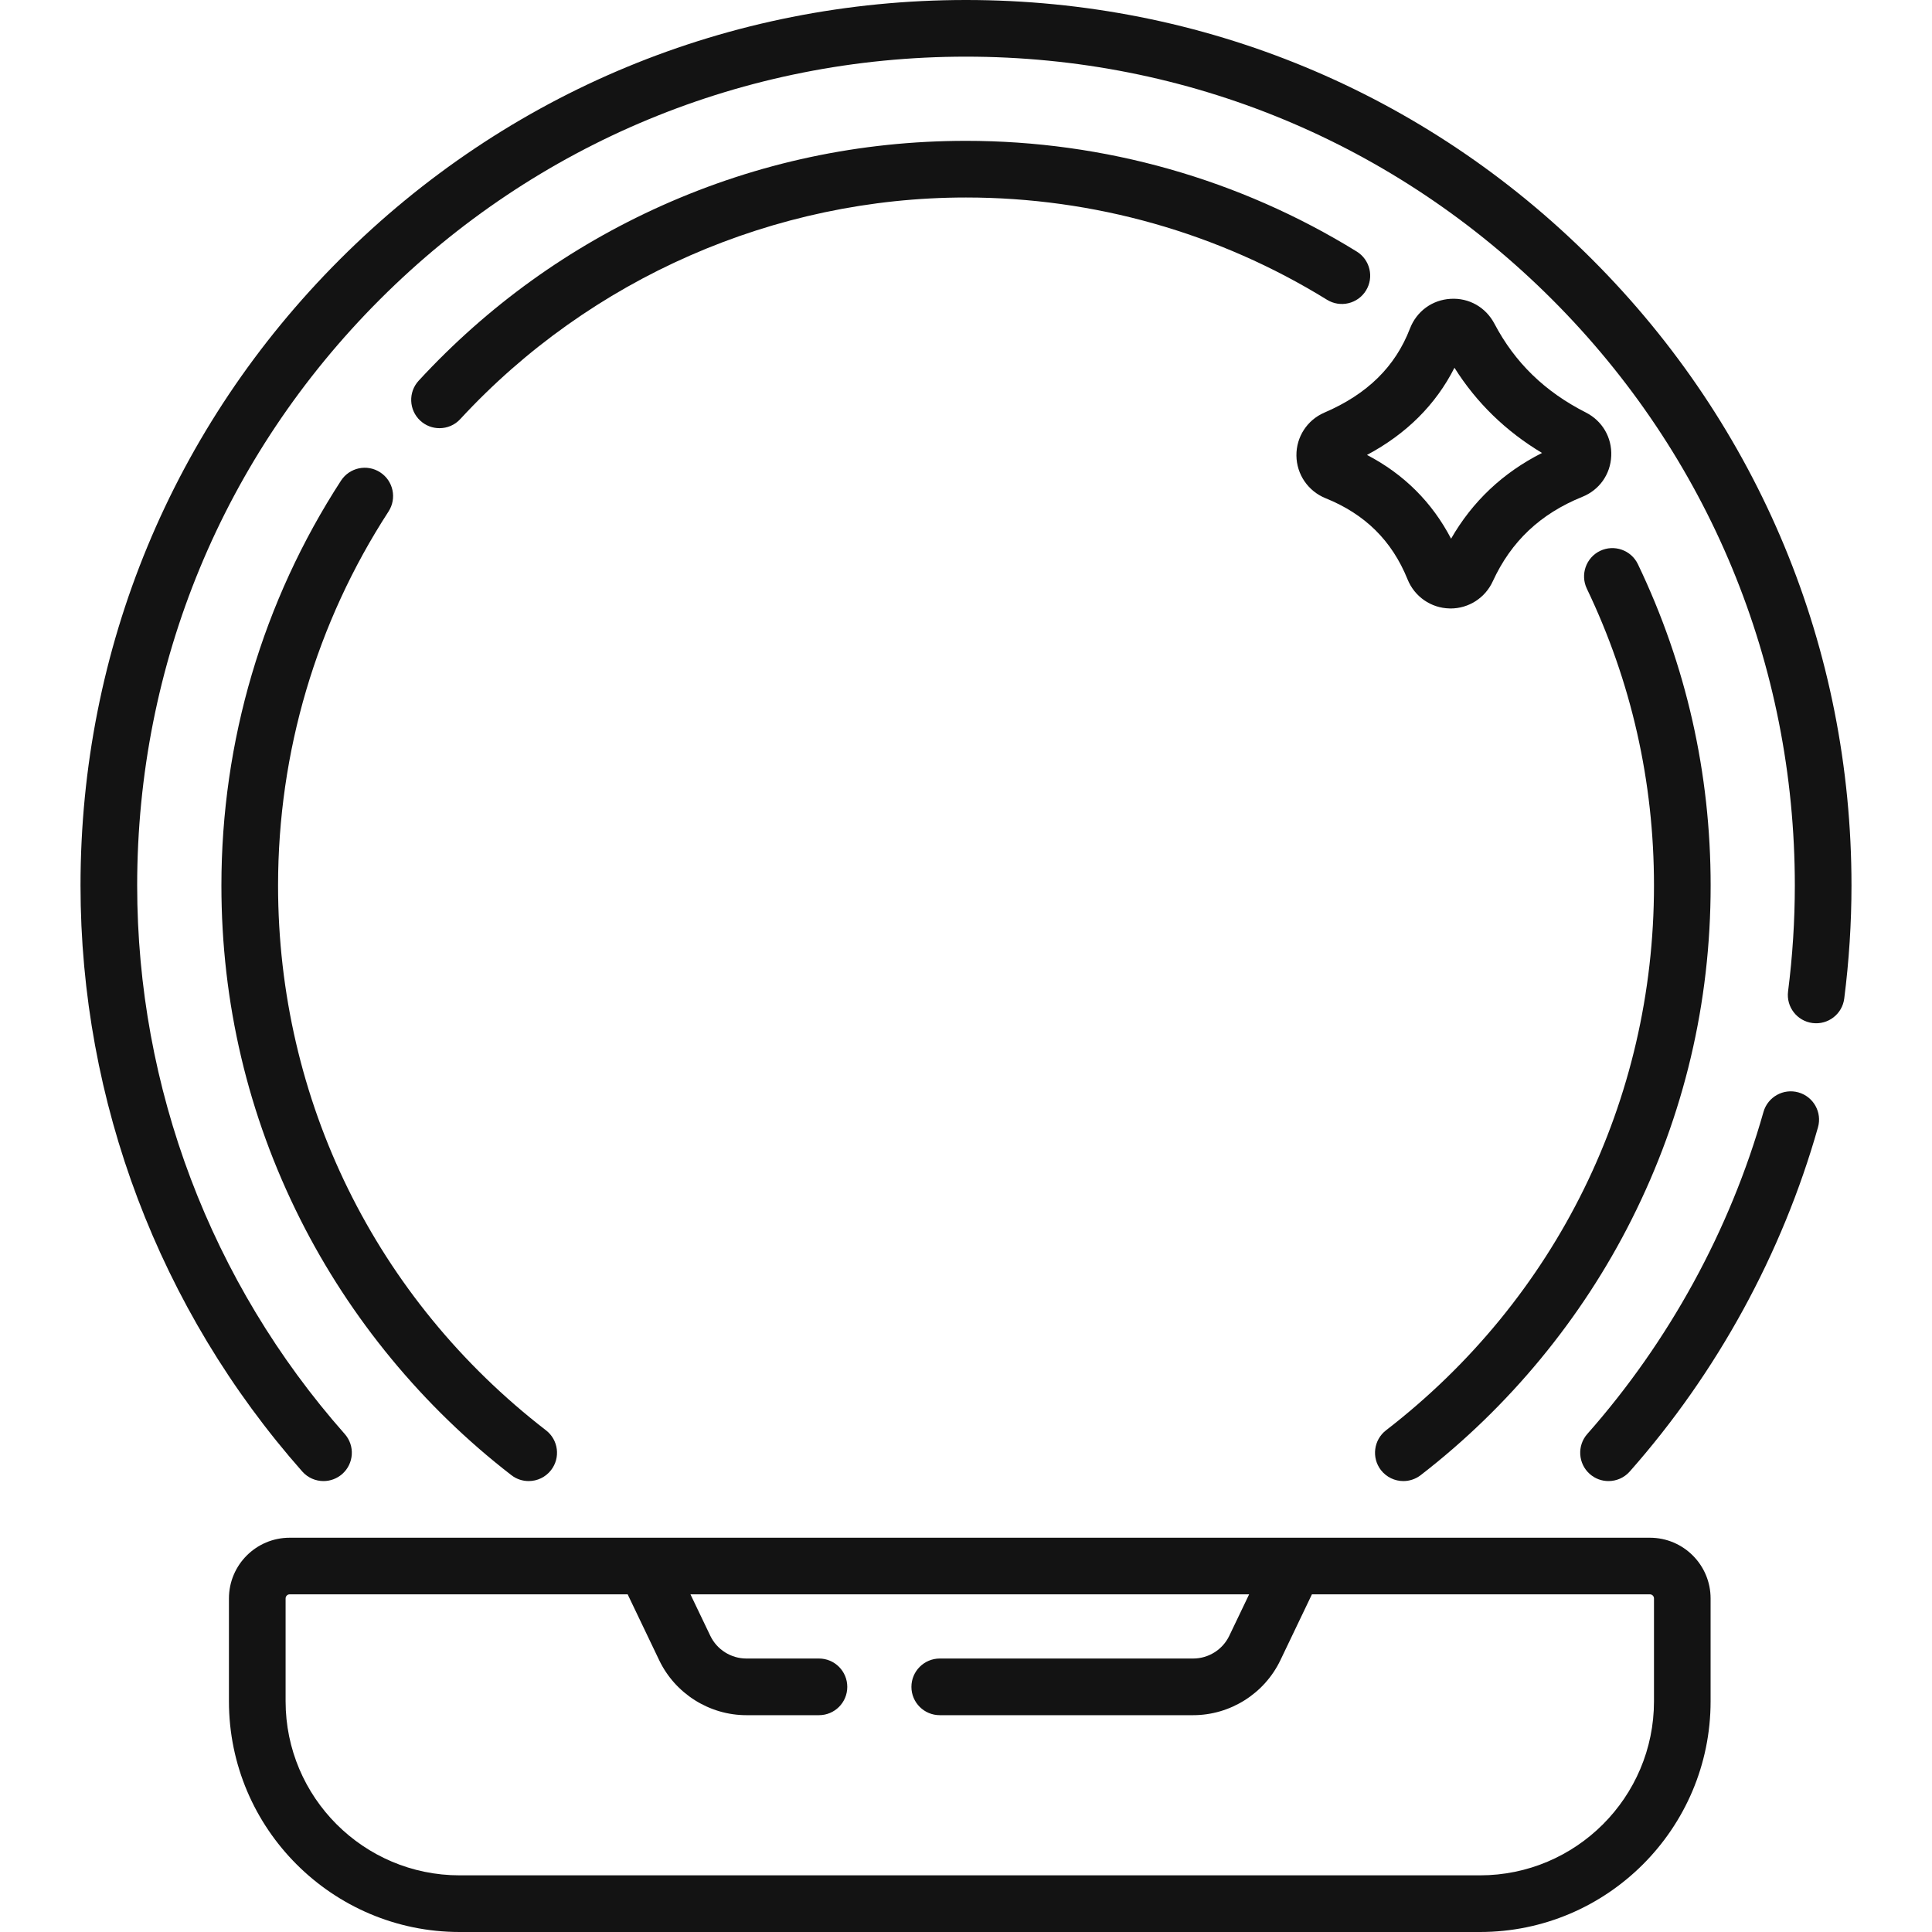
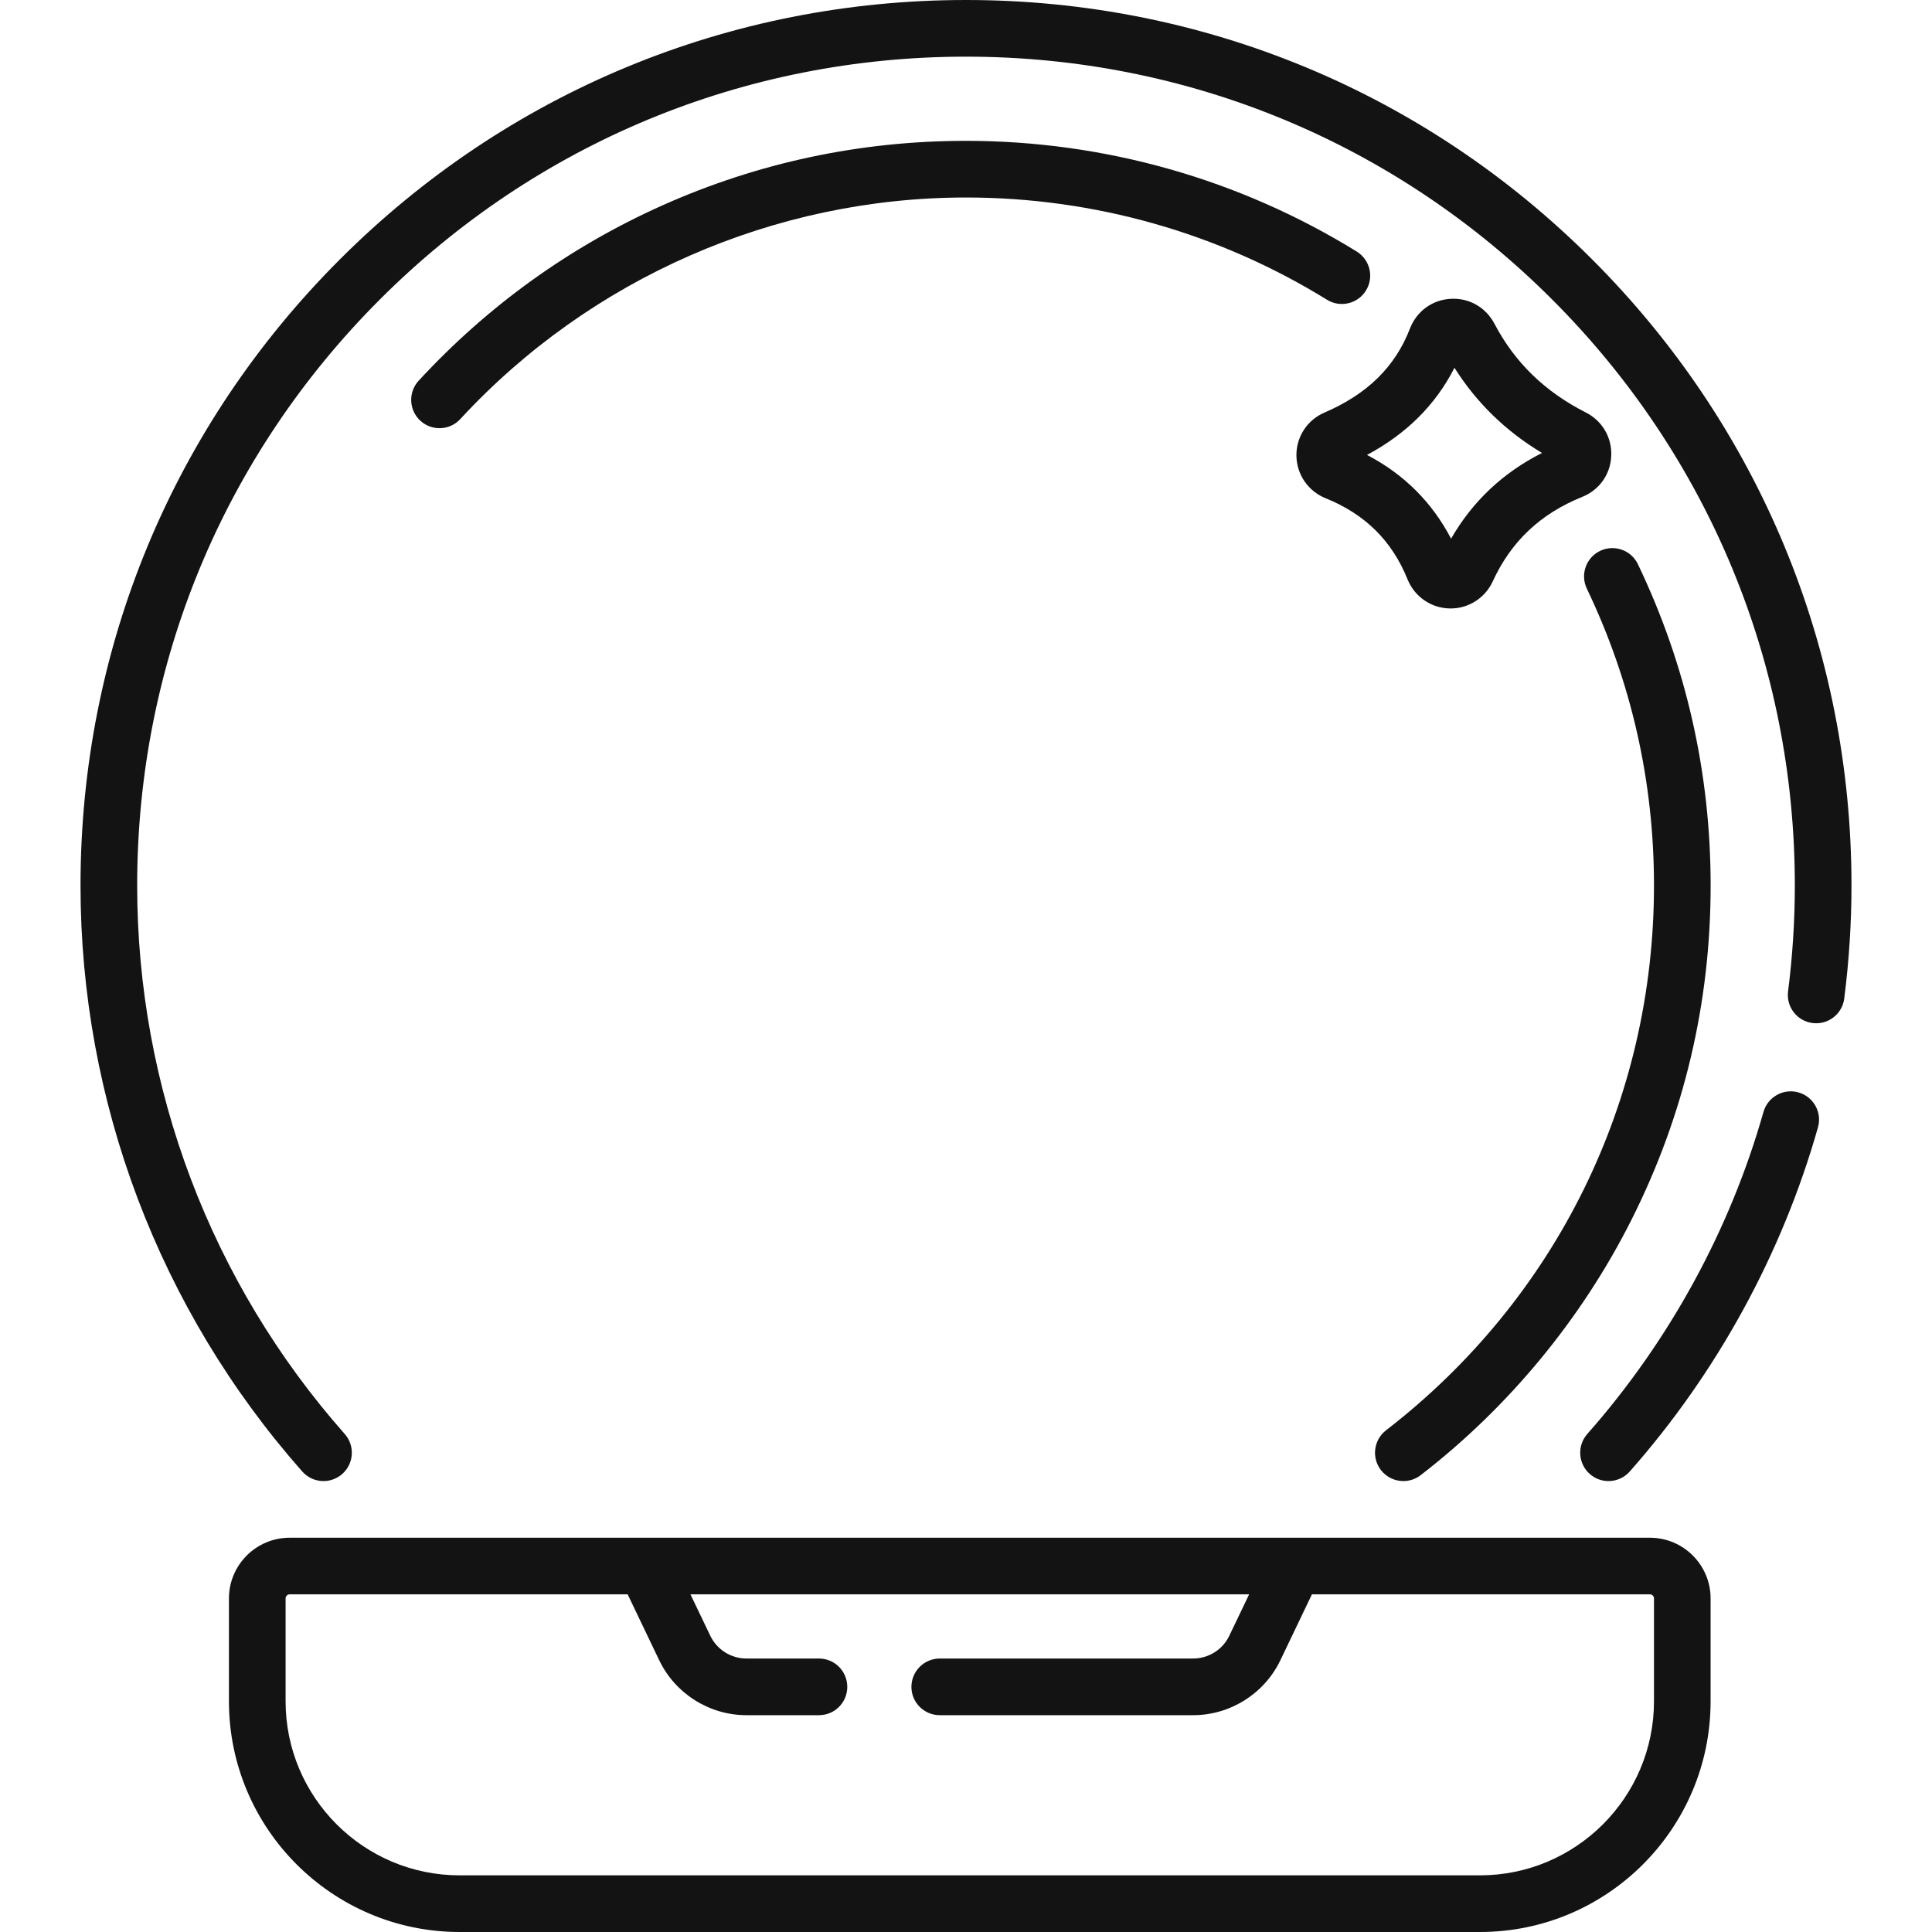
<svg xmlns="http://www.w3.org/2000/svg" width="40" height="40" viewBox="0 0 40 40" fill="none">
  <g id="hand-mirror 1" clip-path="url(#clip0_386_382)">
    <g id="Group">
      <path id="Vector" d="M37.235 22.617C36.924 22.529 36.6 22.71 36.511 23.021C35.818 25.467 34.556 27.773 32.863 29.689C32.649 29.932 32.672 30.302 32.914 30.517C33.026 30.616 33.164 30.664 33.302 30.664C33.465 30.664 33.626 30.597 33.742 30.466C35.551 28.419 36.898 25.955 37.639 23.341C37.728 23.03 37.547 22.706 37.235 22.617Z" fill="#131313" />
      <path id="Vector_2" d="M32.963 5.37C29.501 1.907 24.897 0 20 0C15.103 0 10.5 1.907 7.037 5.37C3.574 8.832 1.667 13.436 1.667 18.333C1.667 22.806 3.298 27.115 6.258 30.466C6.374 30.597 6.536 30.664 6.698 30.664C6.836 30.664 6.974 30.615 7.086 30.517C7.329 30.302 7.352 29.932 7.137 29.689C4.366 26.553 2.84 22.52 2.84 18.333C2.84 13.749 4.625 9.44 7.866 6.199C11.107 2.958 15.416 1.173 20 1.173C24.584 1.173 28.893 2.958 32.134 6.199C35.375 9.44 37.16 13.749 37.16 18.333C37.16 19.06 37.113 19.797 37.02 20.526C36.979 20.847 37.206 21.14 37.527 21.181C37.849 21.222 38.142 20.995 38.183 20.674C38.282 19.897 38.333 19.109 38.333 18.333C38.333 13.436 36.426 8.832 32.963 5.37Z" fill="#131313" />
      <path id="Vector_3" d="M28.696 29.613C28.44 29.811 28.393 30.18 28.59 30.436C28.706 30.585 28.88 30.664 29.055 30.664C29.18 30.664 29.306 30.624 29.413 30.542C31.239 29.132 32.751 27.3 33.783 25.244C34.867 23.088 35.417 20.763 35.417 18.333C35.417 16.005 34.91 13.767 33.911 11.681C33.771 11.389 33.421 11.266 33.129 11.405C32.837 11.545 32.714 11.896 32.854 12.188C33.776 14.114 34.244 16.181 34.244 18.333C34.244 22.78 32.222 26.891 28.696 29.613Z" fill="#131313" />
      <path id="Vector_4" d="M28.09 5.208C25.662 3.709 22.865 2.916 20 2.916C17.81 2.916 15.694 3.367 13.71 4.254C11.794 5.112 10.098 6.332 8.669 7.881C8.449 8.119 8.464 8.49 8.702 8.71C8.815 8.814 8.957 8.865 9.099 8.865C9.257 8.865 9.415 8.802 9.53 8.676C12.221 5.761 16.037 4.089 20 4.089C22.647 4.089 25.232 4.821 27.474 6.206C27.749 6.376 28.111 6.291 28.281 6.015C28.451 5.74 28.365 5.378 28.09 5.208Z" fill="#131313" />
-       <path id="Vector_5" d="M7.871 9.779C7.599 9.602 7.237 9.68 7.06 9.951C5.44 12.447 4.584 15.346 4.584 18.333C4.584 20.762 5.133 23.088 6.217 25.244C7.25 27.3 8.761 29.131 10.588 30.542C10.694 30.624 10.82 30.664 10.946 30.664C11.121 30.664 11.295 30.585 11.41 30.436C11.608 30.18 11.561 29.811 11.304 29.613C7.779 26.891 5.757 22.78 5.757 18.333C5.757 15.573 6.548 12.895 8.044 10.59C8.22 10.318 8.143 9.955 7.871 9.779Z" fill="#131313" />
      <path id="Vector_6" d="M34.159 31.837H5.997C5.304 31.837 4.74 32.4 4.74 33.094V35.224C4.74 37.858 6.883 40 9.516 40H30.641C33.274 40 35.416 37.858 35.416 35.224V33.094C35.416 32.4 34.853 31.837 34.159 31.837ZM34.244 35.224C34.244 37.211 32.627 38.827 30.641 38.827H9.516C7.529 38.827 5.913 37.211 5.913 35.224V33.094C5.913 33.047 5.951 33.009 5.997 33.009H12.995L13.648 34.373C13.979 35.065 14.687 35.511 15.453 35.511H16.956C17.28 35.511 17.542 35.249 17.542 34.925C17.542 34.601 17.28 34.338 16.956 34.338H15.453C15.136 34.338 14.843 34.154 14.706 33.867L14.295 33.009H25.862L25.451 33.867C25.314 34.154 25.021 34.338 24.703 34.338H19.457C19.133 34.338 18.87 34.601 18.87 34.925C18.87 35.249 19.133 35.511 19.457 35.511H24.703C25.47 35.511 26.178 35.065 26.509 34.373L27.162 33.009H34.16C34.206 33.009 34.244 33.047 34.244 33.094V35.224H34.244Z" fill="#131313" />
      <path id="Vector_7" d="M32.831 8.539C31.984 8.109 31.365 7.508 30.94 6.701C30.761 6.361 30.413 6.163 30.031 6.187C29.651 6.209 29.33 6.445 29.192 6.801C28.888 7.592 28.308 8.161 27.419 8.543C27.064 8.696 26.837 9.045 26.841 9.432C26.845 9.822 27.082 10.168 27.444 10.315C28.262 10.645 28.818 11.194 29.142 11.995C29.286 12.352 29.627 12.589 30.01 12.597C30.018 12.598 30.025 12.598 30.032 12.598C30.408 12.598 30.75 12.379 30.907 12.034C31.287 11.208 31.893 10.637 32.759 10.287C33.113 10.145 33.343 9.82 33.359 9.44C33.376 9.057 33.173 8.712 32.831 8.539ZM30.043 11.153C29.649 10.398 29.066 9.817 28.302 9.419C29.119 8.983 29.726 8.378 30.113 7.614C30.568 8.337 31.175 8.928 31.926 9.378C31.117 9.786 30.486 10.381 30.043 11.153Z" fill="#131313" />
    </g>
  </g>
  <defs>
    <clipPath id="clip0_386_382">
      <rect width="40" height="40" fill="white" />
    </clipPath>
  </defs>
</svg>